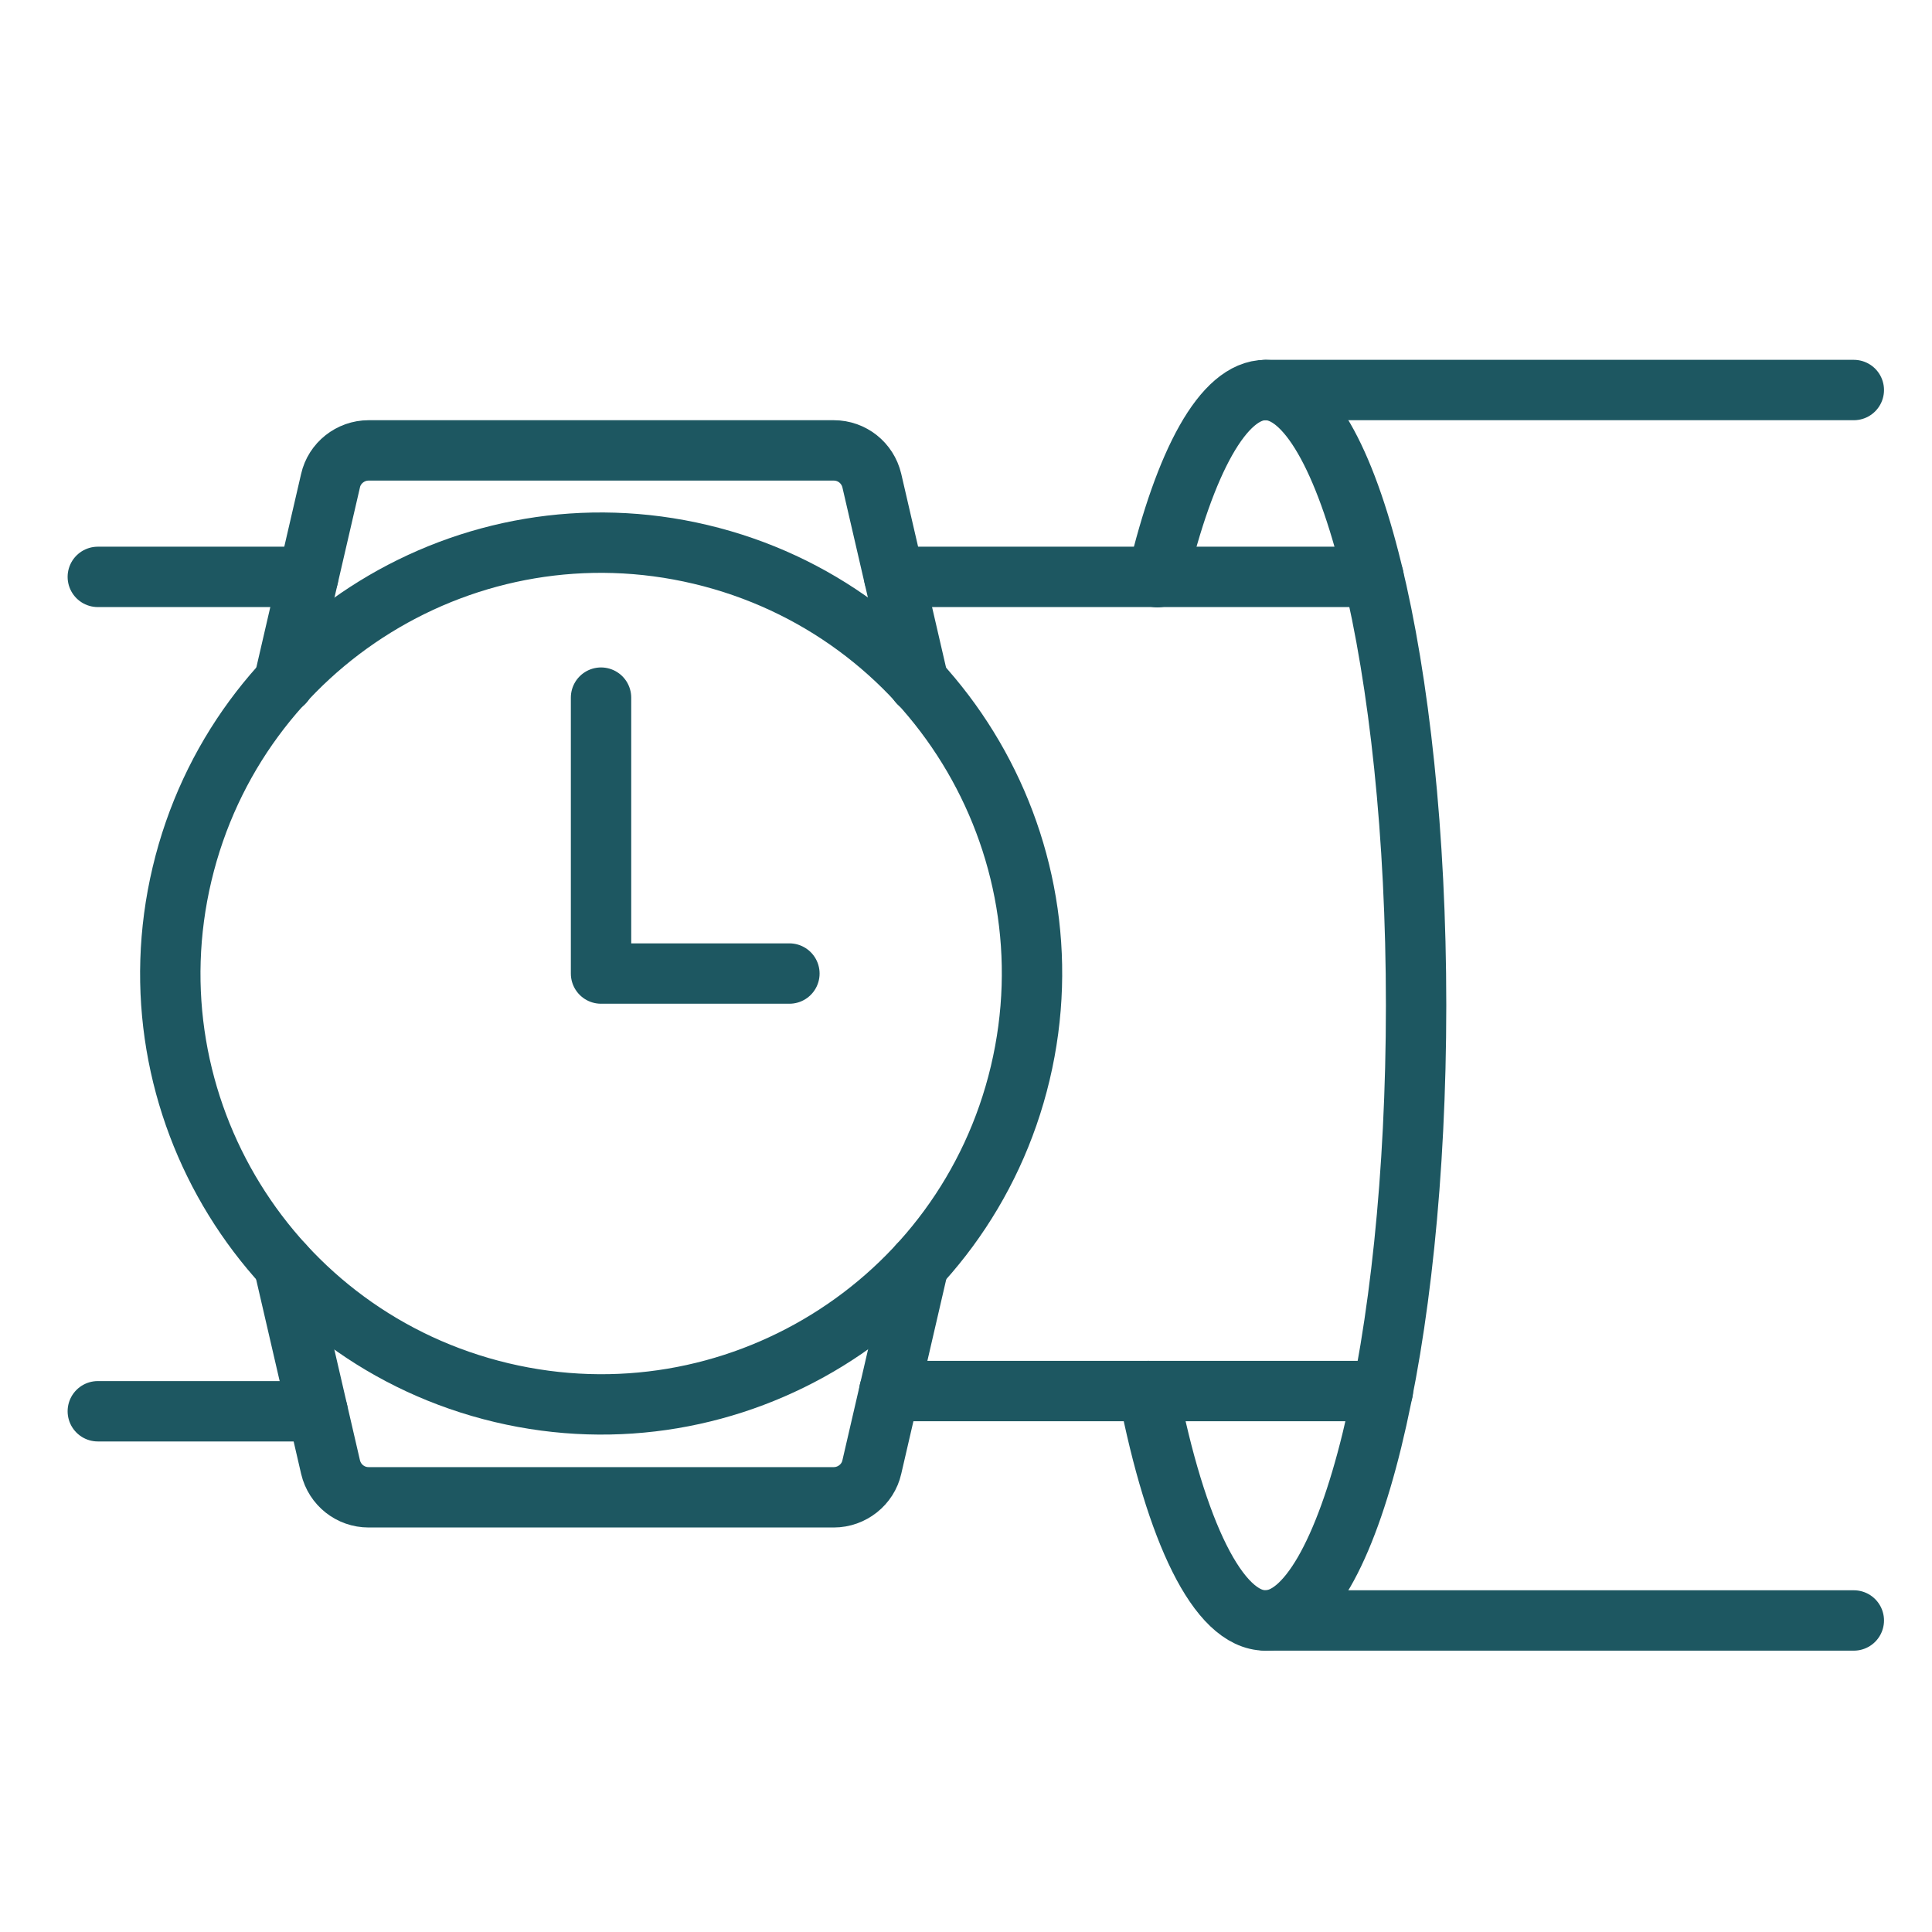
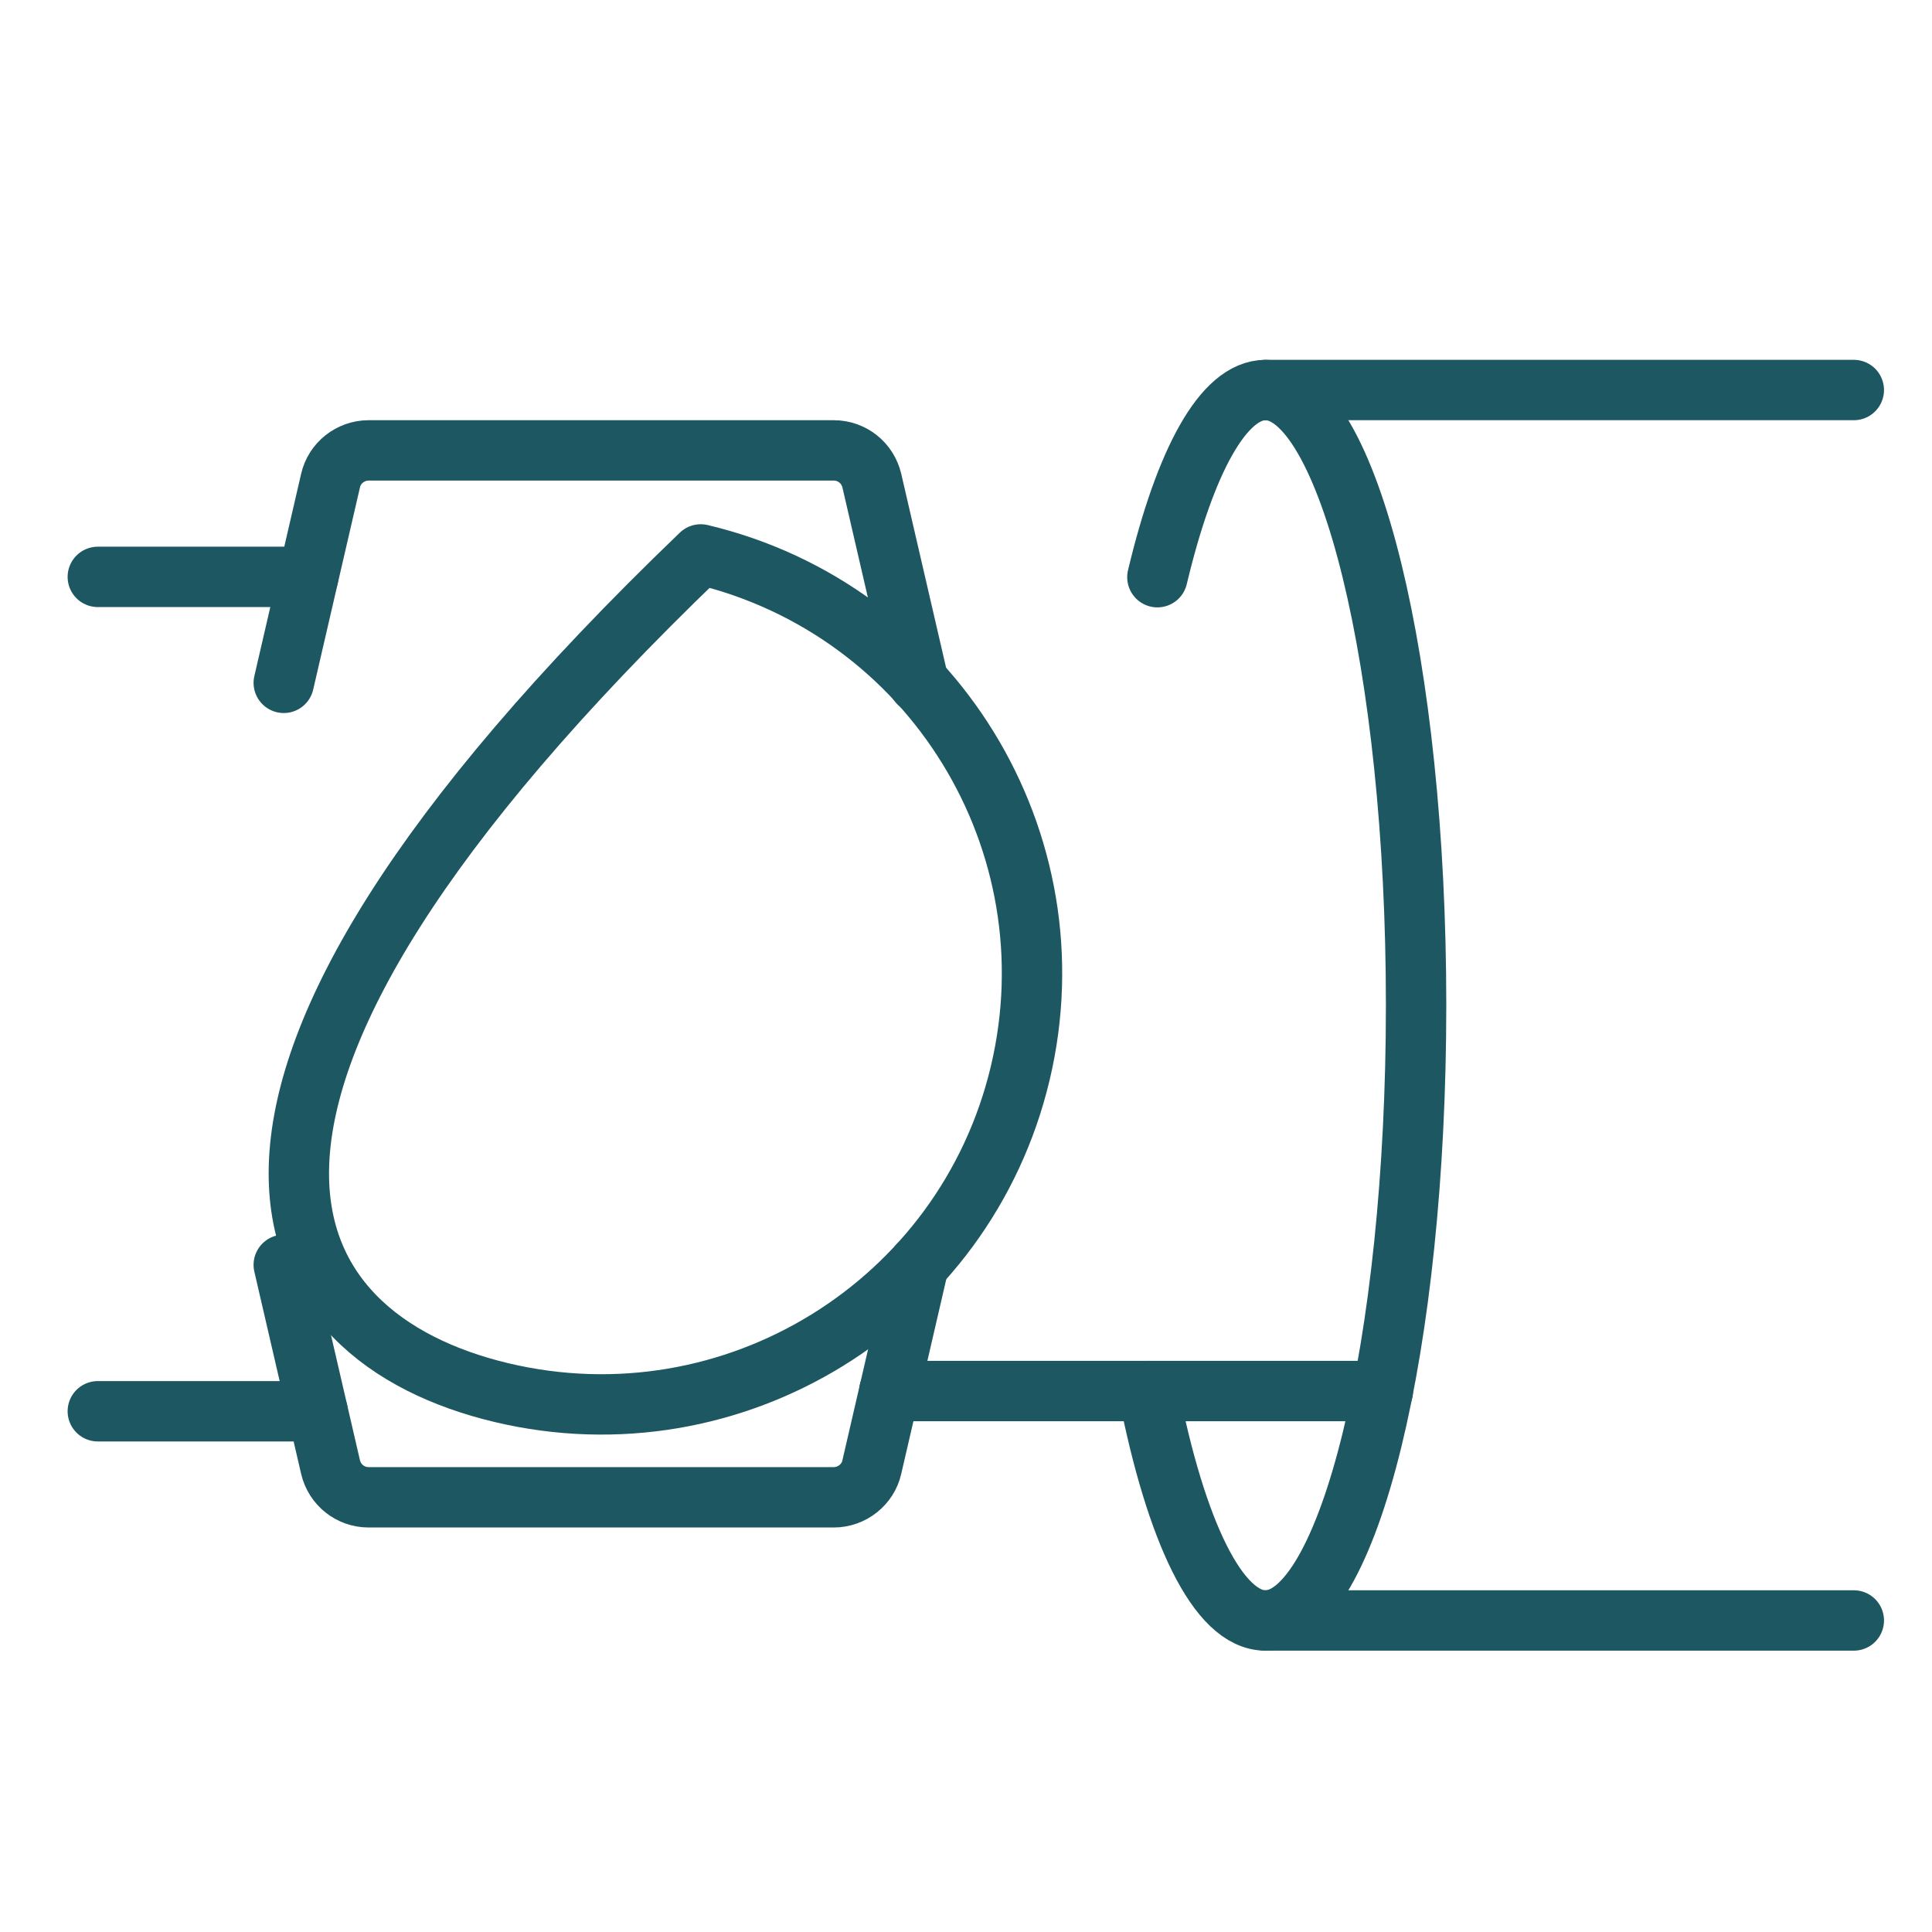
<svg xmlns="http://www.w3.org/2000/svg" width="64" height="64" viewBox="0 0 64 64" fill="none">
-   <path d="M45.501 19.11H29.621" stroke="#1D5761" stroke-width="2" stroke-miterlimit="10" stroke-linecap="round" stroke-linejoin="round" />
  <path d="M45.81 46.08H29.46" stroke="#1D5761" stroke-width="2" stroke-miterlimit="10" stroke-linecap="round" stroke-linejoin="round" />
-   <path d="M33.797 35.549C35.619 27.881 30.881 20.189 23.213 18.366C15.546 16.544 7.853 21.283 6.031 28.951C4.209 36.618 8.947 44.311 16.615 46.133C24.282 47.955 31.975 43.216 33.797 35.549Z" stroke="#1D5761" stroke-width="2" stroke-miterlimit="10" stroke-linecap="round" stroke-linejoin="round" />
+   <path d="M33.797 35.549C35.619 27.881 30.881 20.189 23.213 18.366C4.209 36.618 8.947 44.311 16.615 46.133C24.282 47.955 31.975 43.216 33.797 35.549Z" stroke="#1D5761" stroke-width="2" stroke-miterlimit="10" stroke-linecap="round" stroke-linejoin="round" />
  <path d="M30.43 22.62L28.88 15.92C28.74 15.33 28.22 14.92 27.62 14.92H12.21C11.61 14.92 11.08 15.34 10.95 15.92L9.4 22.62" stroke="#1D5761" stroke-width="2" stroke-miterlimit="10" stroke-linecap="round" stroke-linejoin="round" />
  <path d="M9.4 41.9L10.95 48.6C11.09 49.19 11.61 49.6 12.21 49.6H27.62C28.22 49.6 28.75 49.18 28.88 48.6L30.43 41.9" stroke="#1D5761" stroke-width="2" stroke-miterlimit="10" stroke-linecap="round" stroke-linejoin="round" />
  <path d="M10.21 19.11H3.24" stroke="#1D5761" stroke-width="2" stroke-miterlimit="10" stroke-linecap="round" stroke-linejoin="round" />
  <path d="M10.52 46.75H3.24" stroke="#1D5761" stroke-width="2" stroke-miterlimit="10" stroke-linecap="round" stroke-linejoin="round" />
  <path d="M38.34 19.12C39.25 15.3 40.52 12.92 41.92 12.92C44.67 12.92 46.91 22.04 46.91 33.3C46.91 44.56 44.67 53.68 41.92 53.68C40.35 53.68 38.95 50.72 38.04 46.08" stroke="#1D5761" stroke-width="2" stroke-miterlimit="10" stroke-linecap="round" stroke-linejoin="round" />
  <path d="M41.92 12.92H61.41" stroke="#1D5761" stroke-width="2" stroke-miterlimit="10" stroke-linecap="round" stroke-linejoin="round" />
  <path d="M41.92 53.68H61.41" stroke="#1D5761" stroke-width="2" stroke-miterlimit="10" stroke-linecap="round" stroke-linejoin="round" />
-   <path d="M19.91 23.11V32.25H26.15" stroke="#1D5761" stroke-width="2" stroke-miterlimit="10" stroke-linecap="round" stroke-linejoin="round" />
</svg>